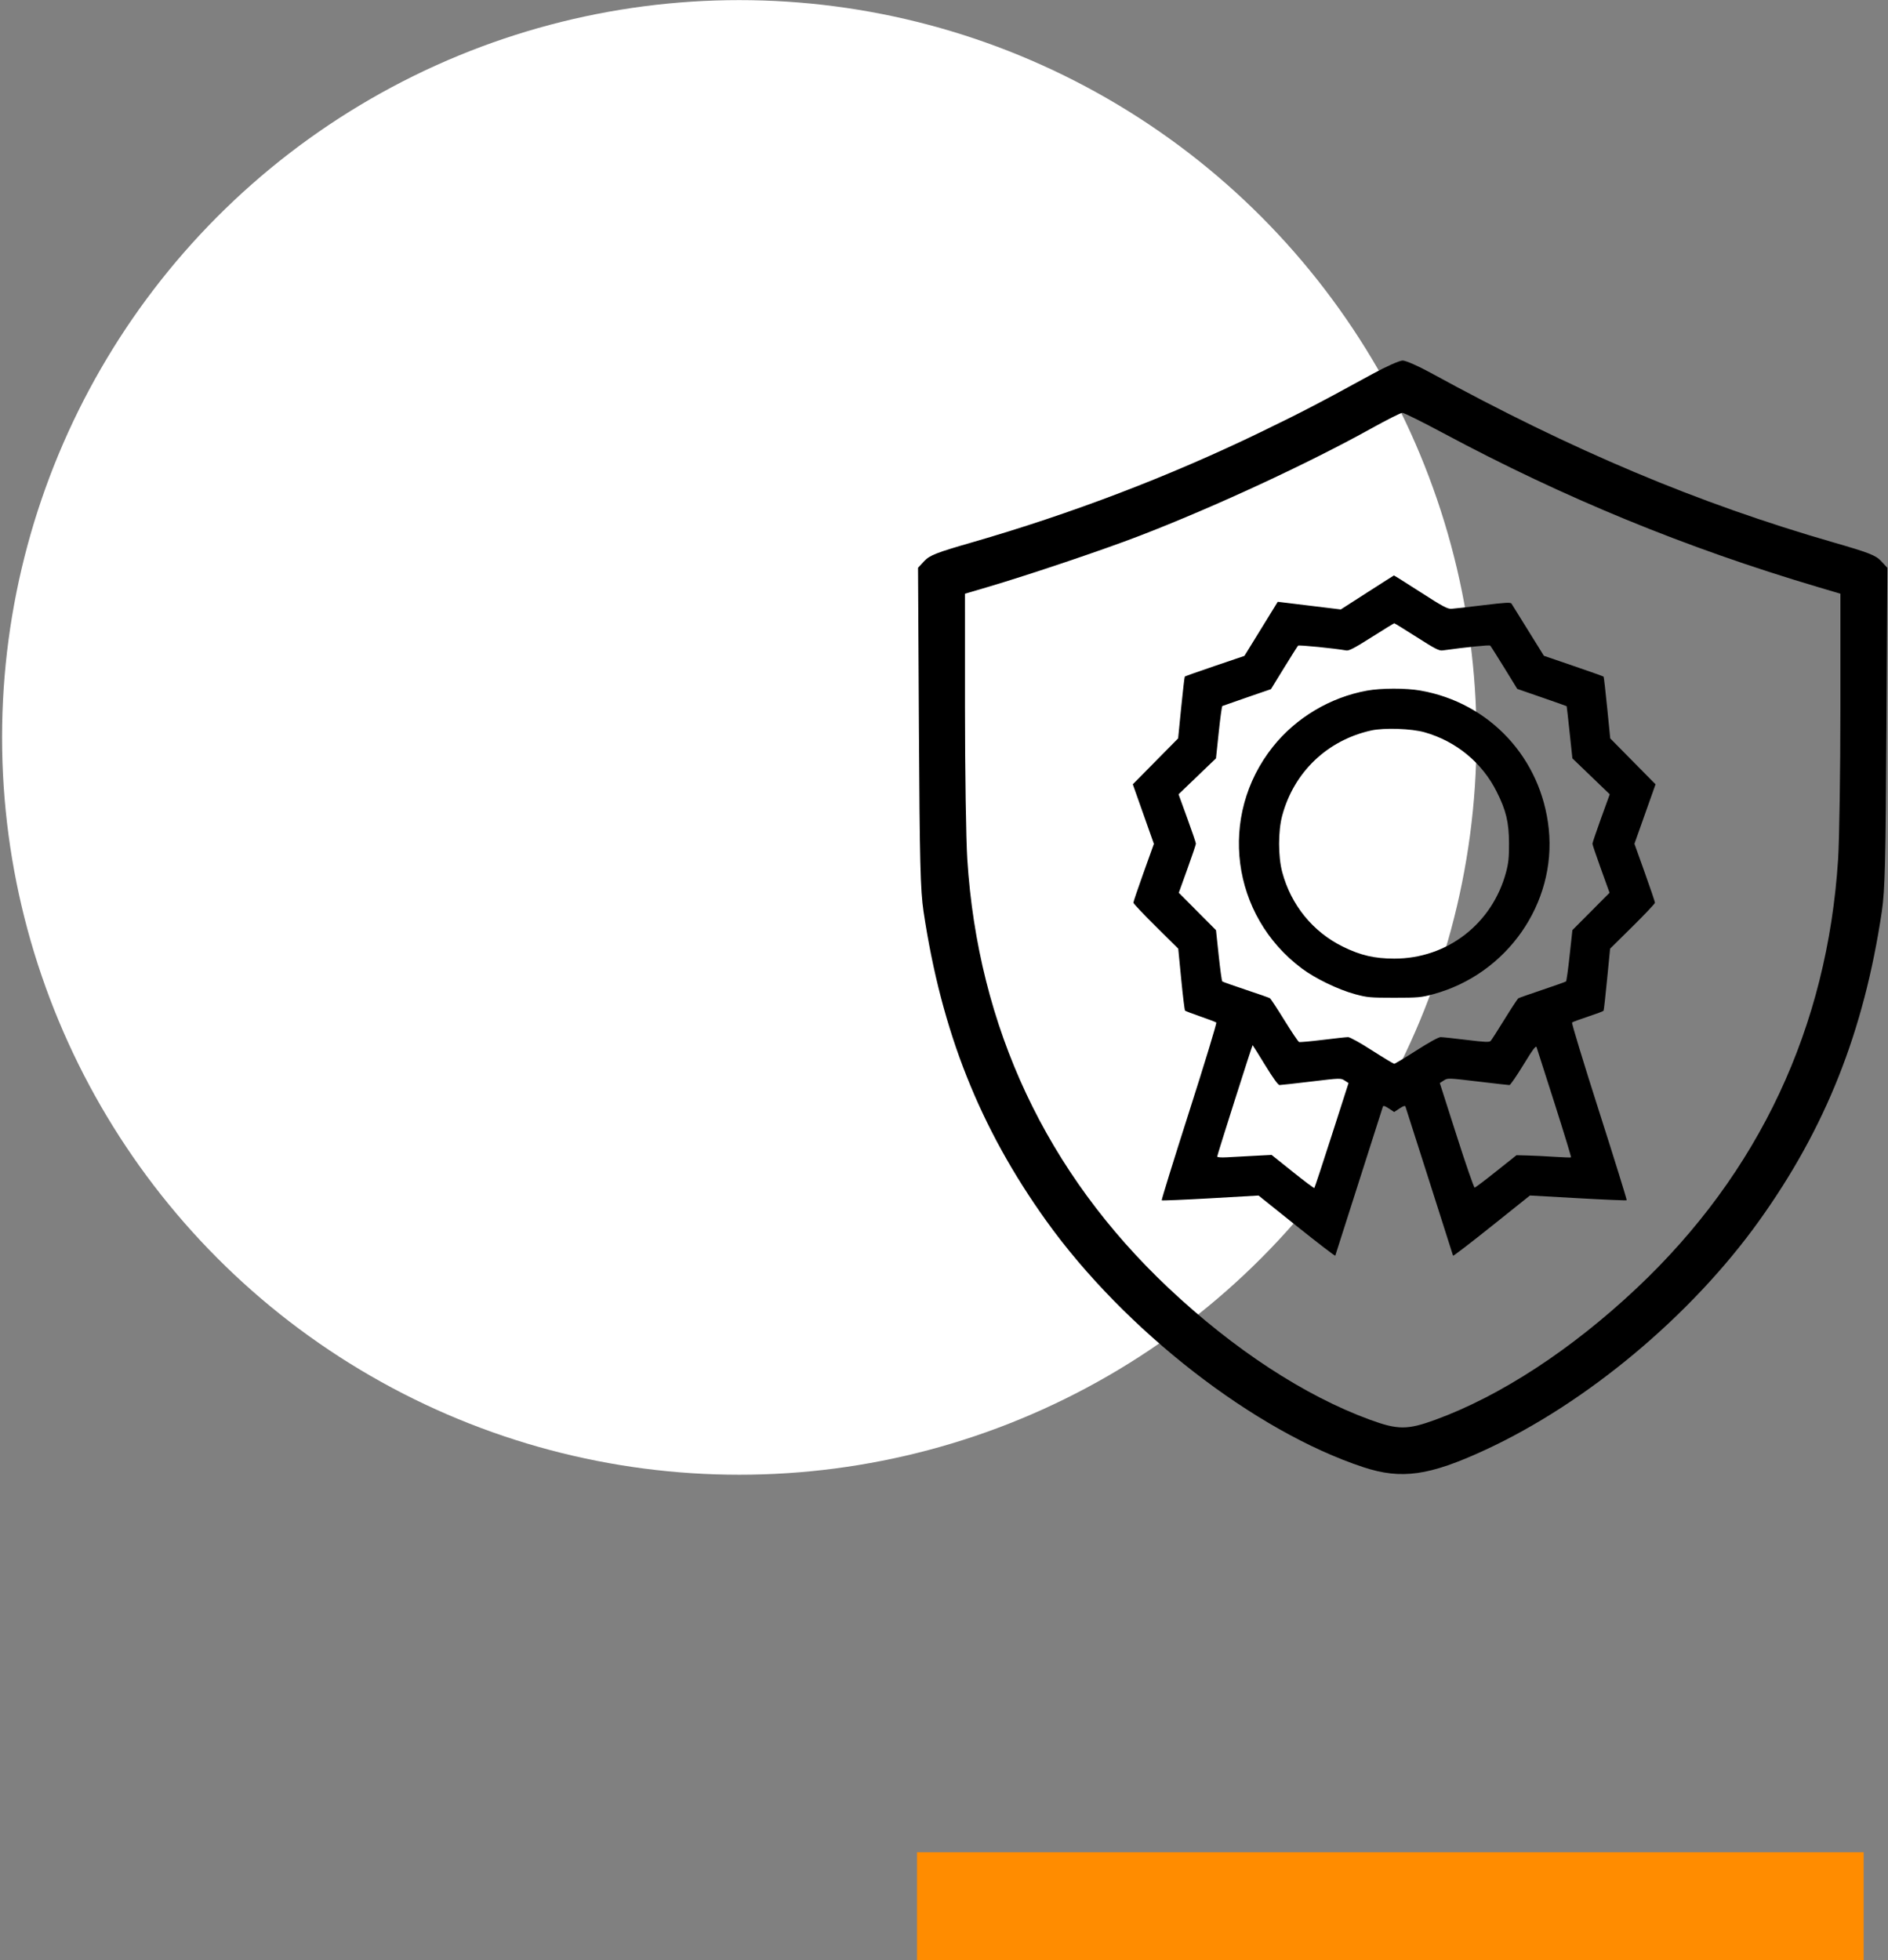
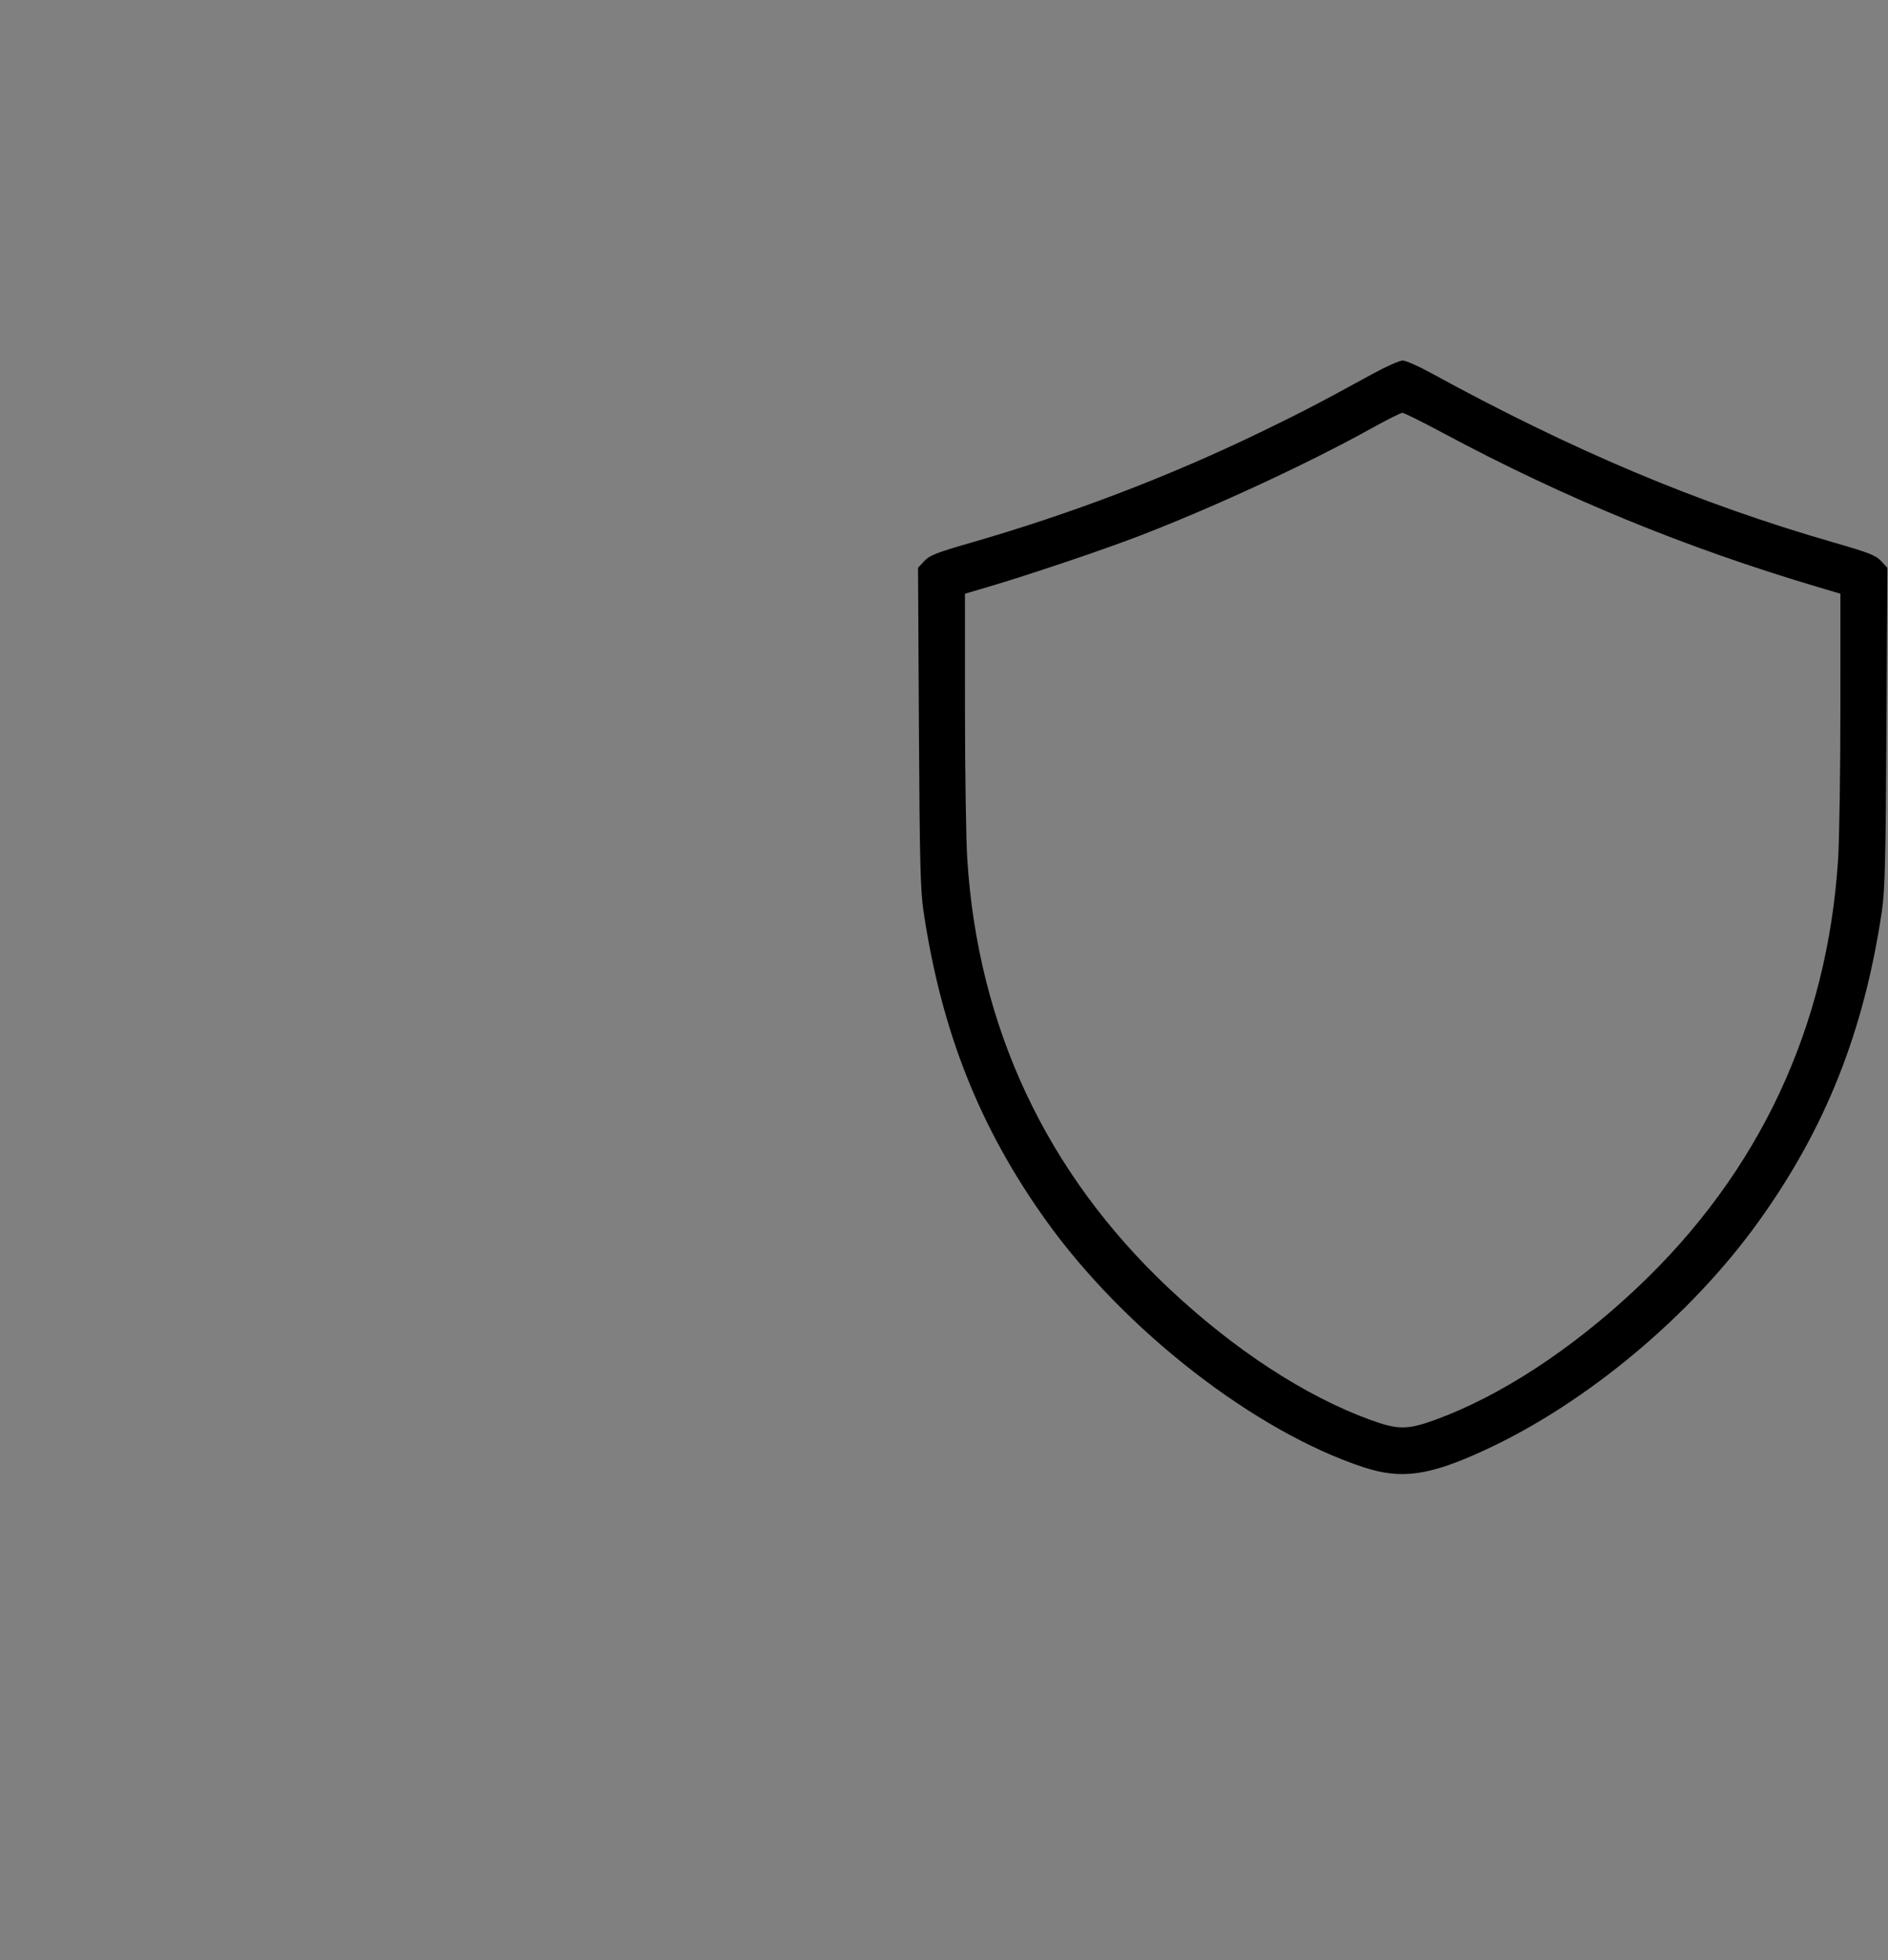
<svg xmlns="http://www.w3.org/2000/svg" width="105" height="109" viewBox="0 0 105 109" fill="none">
  <rect x="0" y="0" width="105" height="109" fill="#808080" stroke="none" />
-   <circle cx="41.115" cy="41.006" r="41" fill="white" />
-   <line x1="51" y1="106" x2="103.646" y2="106" stroke="#FF8C00" stroke-width="6" />
  <path fill-rule="evenodd" clip-rule="evenodd" d="M76.339 20.79C73.319 22.443 72.409 22.916 70.101 24.034C65.026 26.491 59.6 28.563 54.037 30.167C52.078 30.731 51.701 30.879 51.403 31.199L51.056 31.573L51.105 40.432C51.147 47.917 51.187 49.508 51.362 50.684C52.359 57.364 54.483 62.717 58.191 67.892C62.552 73.978 69.789 79.599 75.822 81.586C77.944 82.284 79.488 82.065 82.607 80.622C88.249 78.012 94.058 73.155 97.828 67.892C101.536 62.717 103.661 57.364 104.657 50.684C104.832 49.508 104.872 47.917 104.914 40.432L104.964 31.573L104.616 31.199C104.318 30.879 103.941 30.732 101.982 30.167C94.438 27.993 87.464 25.056 79.554 20.725C78.875 20.352 78.178 20.048 78.007 20.048C77.835 20.048 77.085 20.382 76.339 20.79ZM80.276 24.09C86.984 27.684 93.738 30.459 101.086 32.639L102.353 33.015L102.352 39.398C102.352 42.908 102.295 46.679 102.225 47.778C101.631 57.121 97.827 65.224 91.029 71.627C87.409 75.037 83.46 77.619 79.838 78.945C78.275 79.517 77.745 79.517 76.182 78.945C72.559 77.619 68.611 75.037 64.991 71.627C58.193 65.224 54.389 57.121 53.795 47.778C53.725 46.679 53.667 42.908 53.667 39.398L53.666 33.015L54.933 32.642C57.24 31.961 61.352 30.576 63.362 29.801C67.515 28.202 72.76 25.772 76.28 23.816C77.129 23.344 77.899 22.957 77.99 22.956C78.081 22.955 79.11 23.465 80.276 24.09Z" fill="black" />
-   <path fill-rule="evenodd" clip-rule="evenodd" d="M76.033 32.948L74.567 33.89L73.184 33.722C72.424 33.63 71.635 33.534 71.431 33.509L71.061 33.464L70.135 34.968L69.208 36.472L67.567 37.029C66.664 37.336 65.91 37.603 65.892 37.621C65.874 37.64 65.784 38.422 65.69 39.358L65.521 41.06L64.26 42.337L63 43.613L63.282 44.408C63.437 44.846 63.7 45.591 63.868 46.064L64.173 46.925L63.602 48.517C63.289 49.393 63.032 50.148 63.032 50.196C63.032 50.243 63.594 50.838 64.28 51.517L65.527 52.752L65.693 54.453C65.784 55.39 65.88 56.176 65.907 56.2C65.933 56.225 66.322 56.372 66.769 56.527C67.217 56.681 67.61 56.832 67.644 56.86C67.677 56.889 66.999 59.117 66.137 61.81C65.275 64.504 64.587 66.725 64.608 66.747C64.629 66.768 65.849 66.716 67.32 66.633L69.993 66.48L72.118 68.182C73.287 69.117 74.251 69.858 74.26 69.827C74.316 69.643 76.88 61.614 76.908 61.537C76.932 61.469 77.025 61.498 77.239 61.639L77.536 61.836L77.834 61.639C78.047 61.498 78.141 61.469 78.165 61.537C78.183 61.589 78.782 63.463 79.496 65.701C80.21 67.94 80.801 69.796 80.811 69.827C80.821 69.857 81.787 69.116 82.958 68.18L85.088 66.478L87.76 66.628C89.23 66.711 90.448 66.763 90.468 66.743C90.487 66.724 89.798 64.504 88.936 61.81C88.074 59.117 87.396 56.888 87.429 56.858C87.462 56.828 87.863 56.68 88.321 56.529C88.778 56.378 89.166 56.232 89.182 56.205C89.199 56.178 89.287 55.39 89.378 54.453L89.545 52.752L90.792 51.52C91.478 50.842 92.04 50.247 92.04 50.199C92.04 50.15 91.783 49.392 91.469 48.515L90.898 46.92L91.216 46.025C91.391 45.532 91.655 44.788 91.803 44.371L92.072 43.613L90.812 42.337L89.552 41.06L89.382 39.358C89.289 38.422 89.199 37.642 89.183 37.625C89.167 37.608 88.413 37.34 87.508 37.03L85.863 36.467L84.991 35.063C84.512 34.291 84.093 33.617 84.061 33.565C84.014 33.488 83.706 33.506 82.49 33.654C81.658 33.756 80.861 33.846 80.718 33.854C80.5 33.866 80.227 33.719 79.003 32.931C78.202 32.416 77.536 31.997 77.523 32C77.51 32.003 76.839 32.429 76.033 32.948ZM78.791 35.429C79.801 36.075 80.035 36.195 80.228 36.168C81.594 35.98 82.832 35.855 82.879 35.902C82.911 35.934 83.262 36.489 83.66 37.134L84.382 38.308L85.748 38.781C86.5 39.041 87.12 39.261 87.128 39.269C87.135 39.277 87.21 39.933 87.294 40.727L87.447 42.17L88.486 43.169L89.525 44.168L89.043 45.499C88.779 46.231 88.562 46.869 88.562 46.917C88.562 46.964 88.776 47.597 89.038 48.323L89.514 49.644L88.481 50.683L87.448 51.722L87.295 53.125C87.212 53.896 87.121 54.548 87.094 54.573C87.067 54.597 86.477 54.808 85.784 55.04C85.09 55.272 84.486 55.485 84.442 55.513C84.399 55.541 84.055 56.063 83.679 56.673C83.303 57.284 82.953 57.828 82.903 57.882C82.826 57.963 82.597 57.954 81.561 57.826C80.873 57.742 80.225 57.672 80.119 57.672C80.003 57.672 79.473 57.963 78.772 58.413C78.136 58.819 77.581 59.153 77.538 59.153C77.496 59.153 76.942 58.819 76.308 58.413C75.65 57.99 75.077 57.672 74.974 57.672C74.874 57.672 74.24 57.741 73.564 57.824C72.888 57.908 72.295 57.961 72.245 57.942C72.196 57.923 71.831 57.38 71.433 56.736C71.035 56.091 70.672 55.539 70.626 55.509C70.581 55.479 69.977 55.267 69.285 55.038C68.593 54.808 68.004 54.599 67.976 54.574C67.948 54.548 67.858 53.897 67.776 53.126L67.627 51.724L66.592 50.684L65.558 49.644L66.034 48.323C66.296 47.597 66.51 46.963 66.51 46.913C66.51 46.863 66.293 46.225 66.027 45.495L65.544 44.168L66.585 43.169L67.626 42.17L67.778 40.727C67.862 39.933 67.953 39.273 67.979 39.26C68.006 39.248 68.625 39.031 69.355 38.779L70.683 38.322L71.409 37.141C71.808 36.492 72.161 35.935 72.192 35.903C72.239 35.856 74.212 36.052 74.877 36.17C75.023 36.196 75.347 36.026 76.283 35.432C76.952 35.007 77.518 34.66 77.542 34.659C77.566 34.659 78.128 35.006 78.791 35.429ZM76.026 38.404C73.984 38.773 72.077 39.909 70.791 41.525C67.74 45.358 68.461 50.904 72.393 53.848C73.147 54.413 74.423 55.03 75.361 55.284C76.038 55.467 76.203 55.482 77.536 55.482C78.869 55.482 79.035 55.467 79.711 55.284C83.812 54.173 86.564 50.233 86.133 46.092C85.723 42.165 82.852 39.073 78.988 38.399C78.184 38.259 76.815 38.261 76.026 38.404ZM79.238 40.723C80.988 41.223 82.426 42.409 83.235 44.02C83.764 45.071 83.918 45.718 83.923 46.906C83.926 47.679 83.894 47.991 83.76 48.497C82.996 51.365 80.486 53.308 77.545 53.306C76.444 53.305 75.671 53.126 74.687 52.643C73.015 51.821 71.801 50.33 71.31 48.496C71.078 47.628 71.078 46.212 71.31 45.352C71.96 42.938 73.809 41.167 76.25 40.621C76.977 40.459 78.495 40.511 79.238 40.723ZM70.358 59.227C70.794 59.939 71.081 60.337 71.16 60.337C71.228 60.337 72.021 60.249 72.923 60.141C74.544 59.946 74.566 59.946 74.781 60.085L74.998 60.225L74.066 63.126C73.553 64.721 73.117 66.042 73.096 66.061C73.076 66.08 72.533 65.673 71.889 65.158L70.719 64.221L69.743 64.272C69.206 64.3 68.526 64.337 68.231 64.354C67.902 64.372 67.694 64.356 67.694 64.31C67.694 64.23 69.638 58.117 69.664 58.117C69.673 58.117 69.985 58.616 70.358 59.227ZM86.456 61.353C86.978 62.991 87.39 64.343 87.373 64.358C87.355 64.373 86.941 64.359 86.453 64.327C85.965 64.295 85.289 64.262 84.952 64.253L84.339 64.237L83.213 65.134C82.594 65.627 82.054 66.035 82.013 66.041C81.972 66.047 81.519 64.741 81.007 63.139L80.074 60.225L80.295 60.082C80.515 59.94 80.526 59.941 82.19 60.139C83.11 60.249 83.902 60.339 83.949 60.338C83.997 60.337 84.344 59.832 84.721 59.216C85.256 58.341 85.417 58.126 85.457 58.235C85.485 58.312 85.934 59.715 86.456 61.353Z" fill="black" />
</svg>